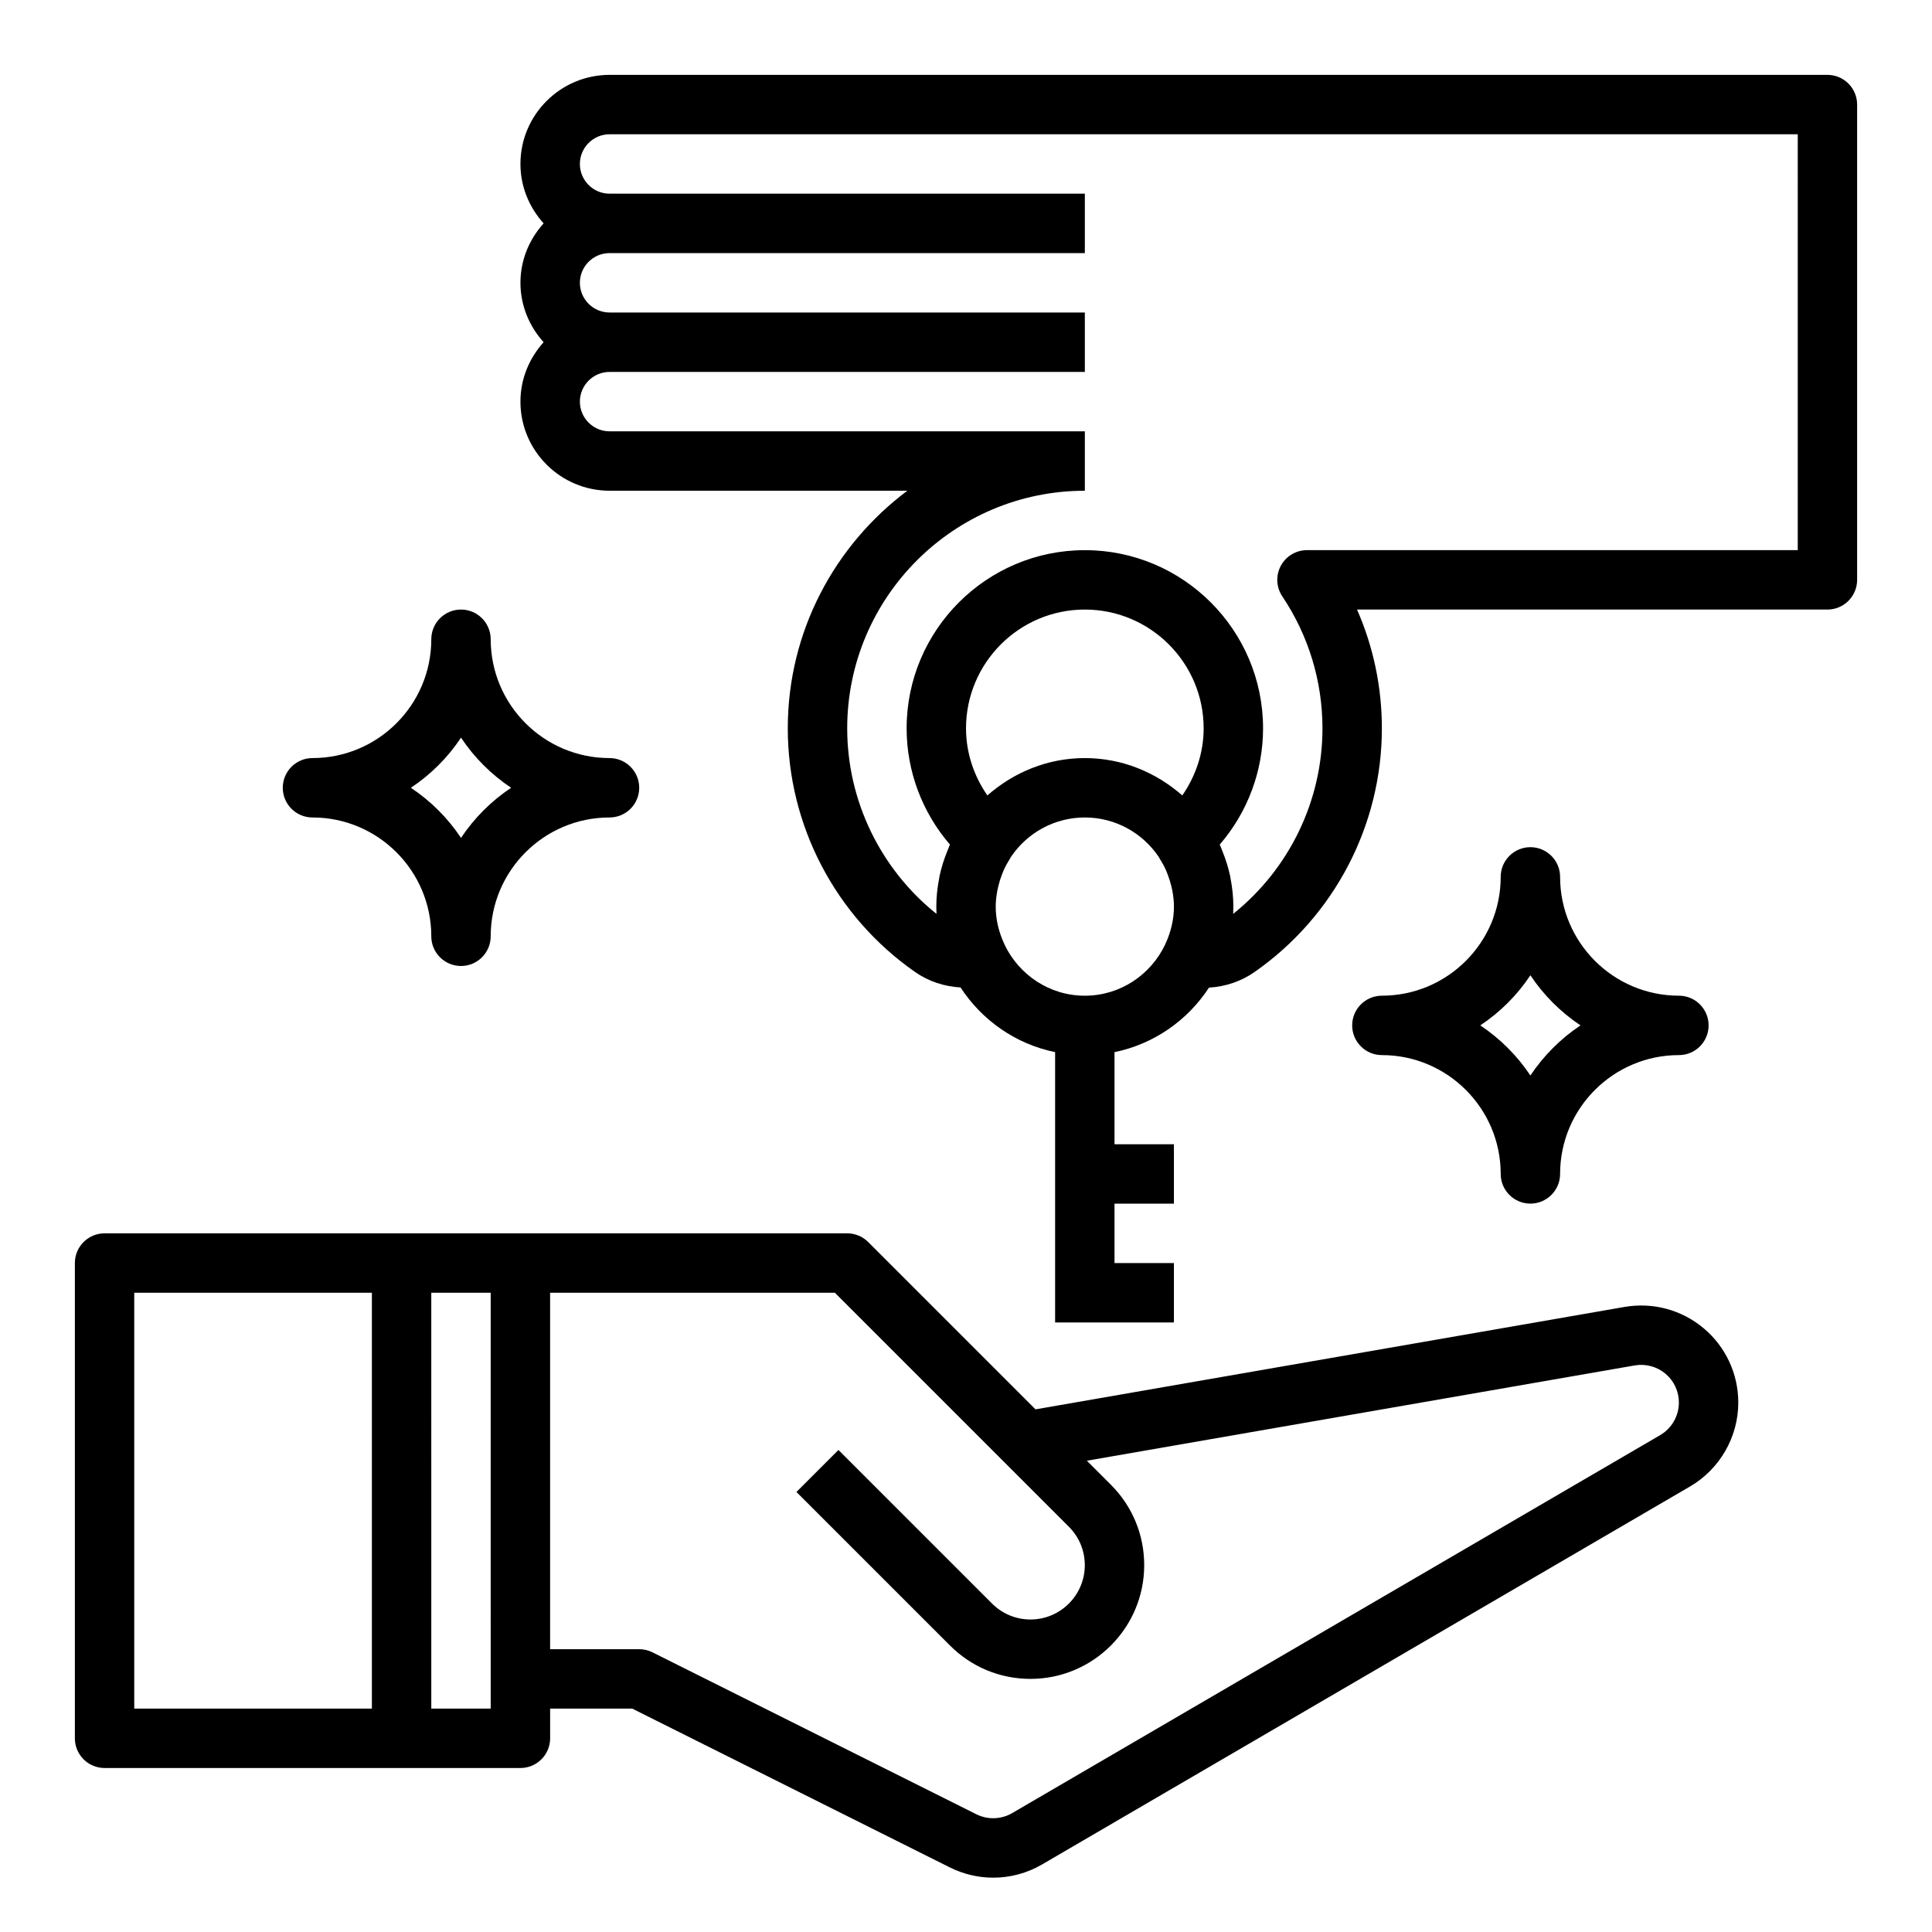
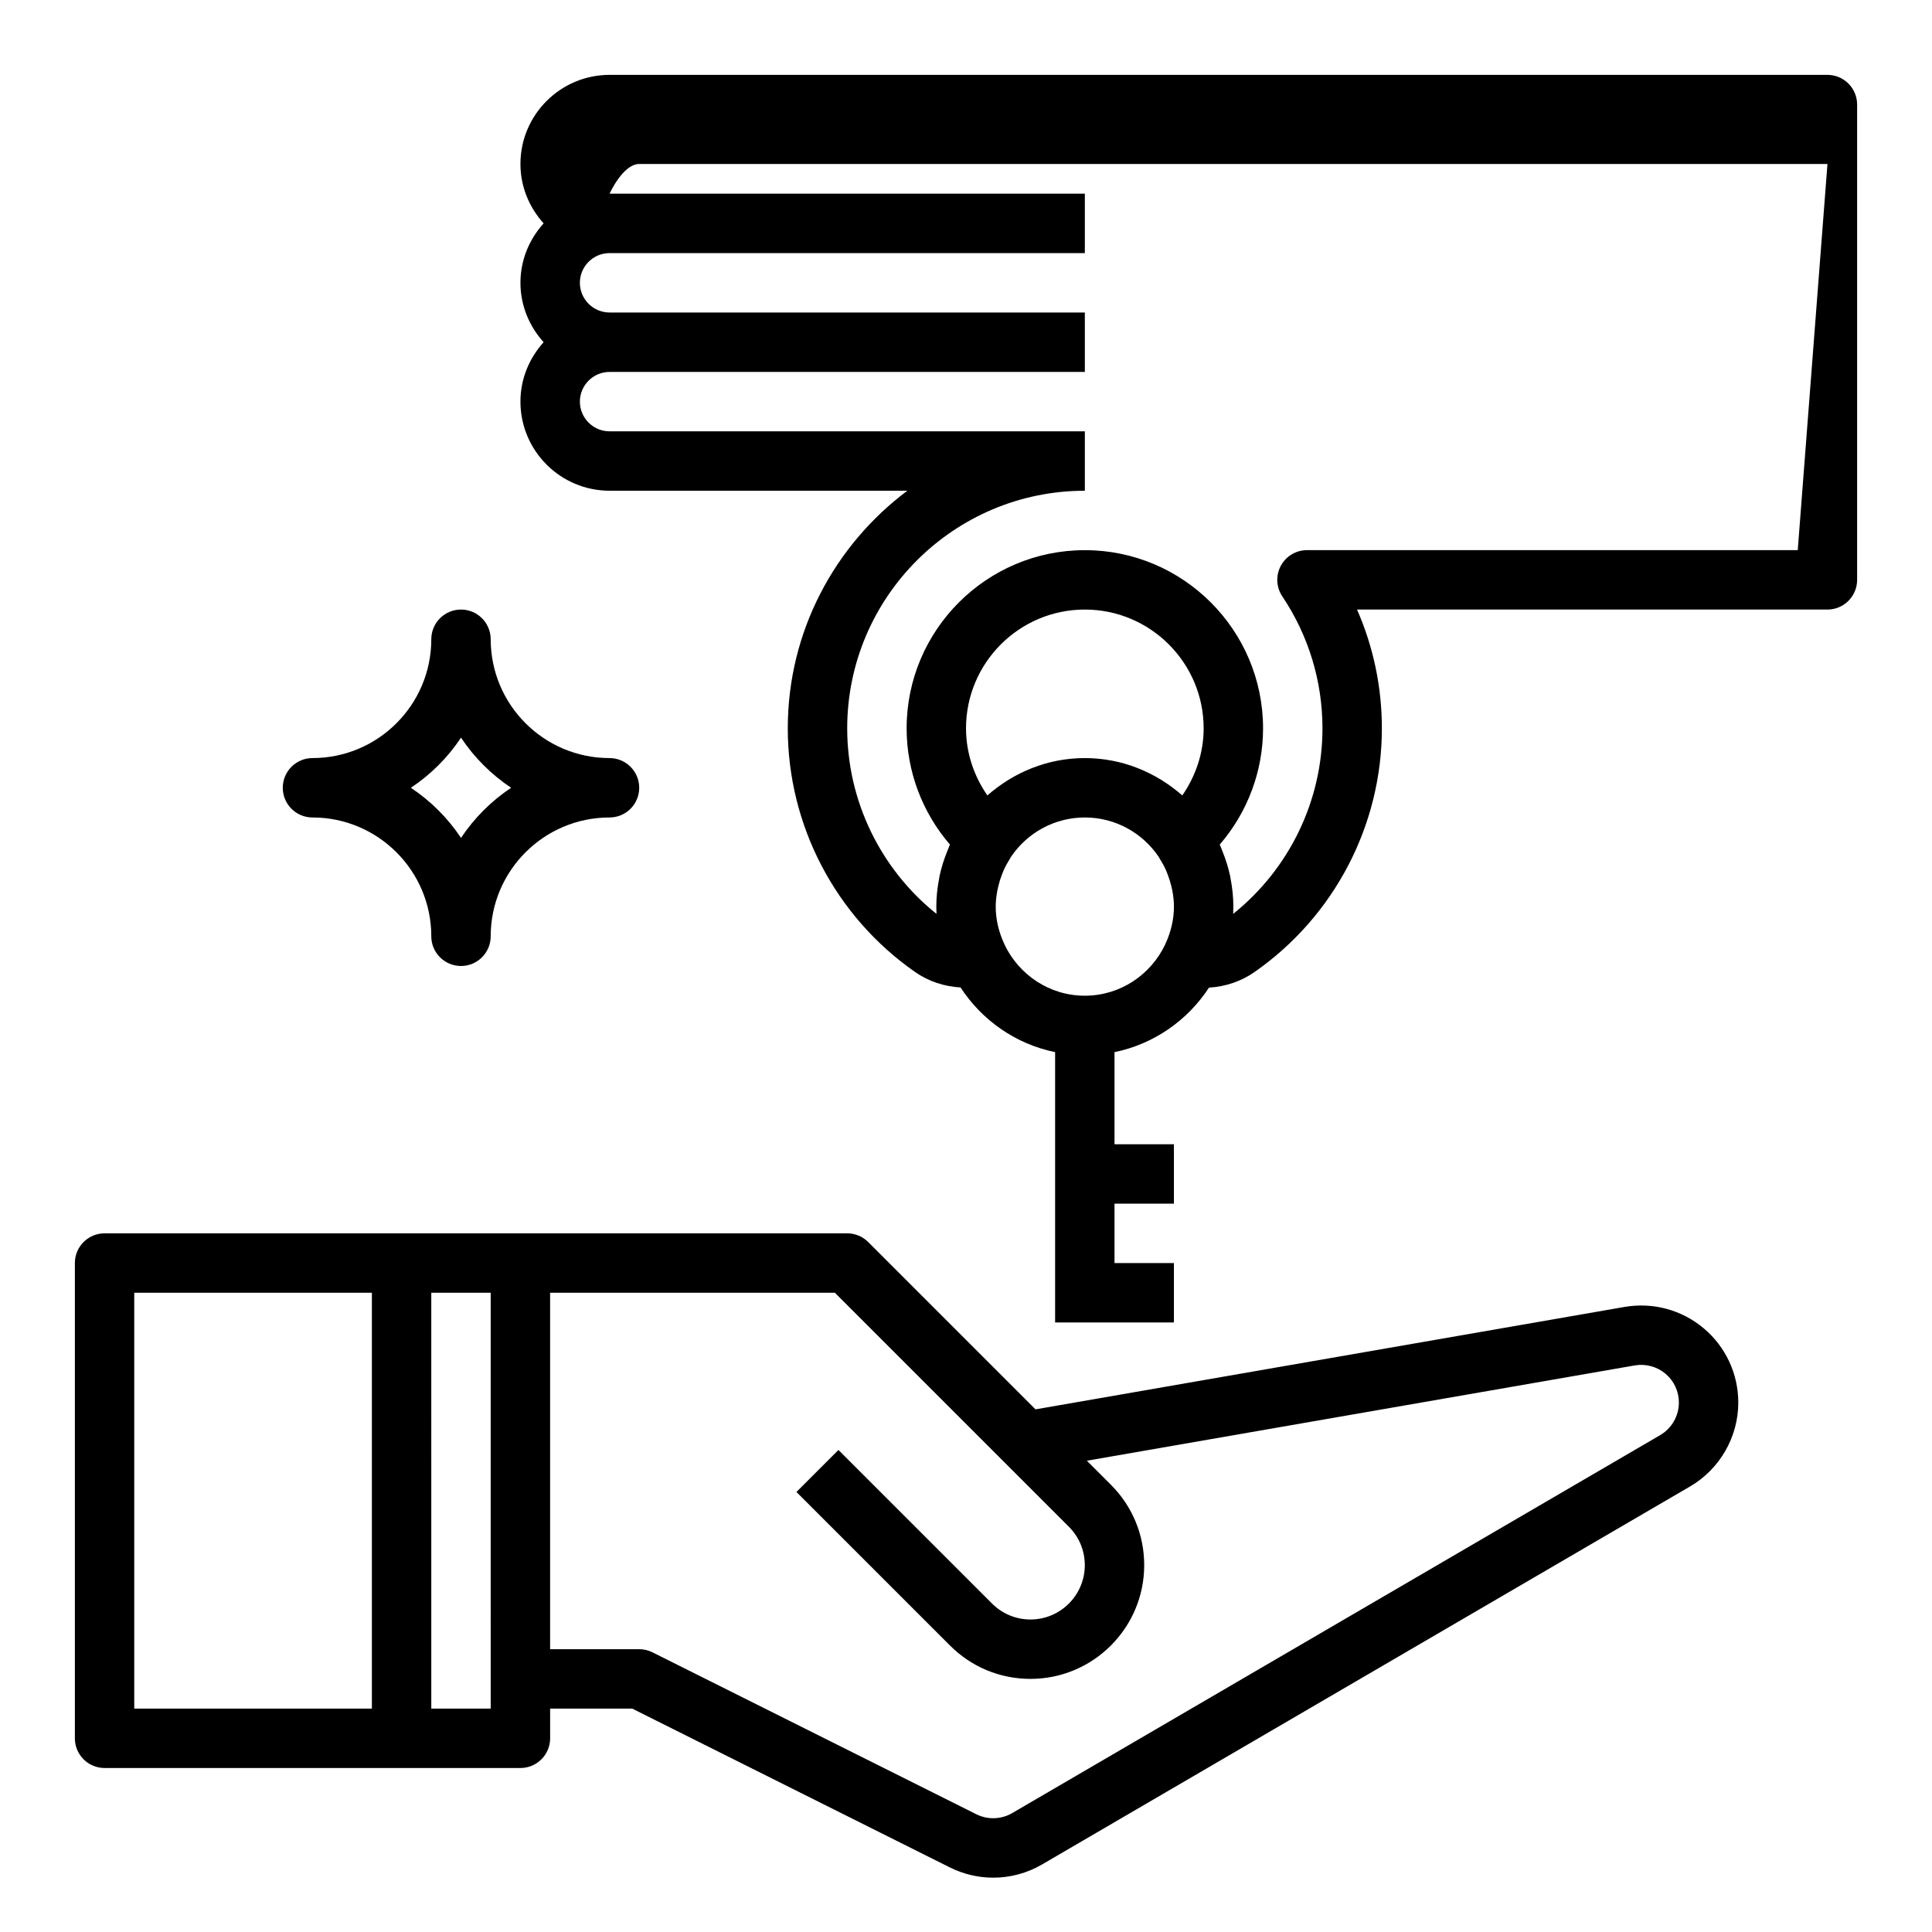
<svg xmlns="http://www.w3.org/2000/svg" fill="#000000" width="800px" height="800px" version="1.1" viewBox="144 144 512 512">
  <g>
    <path d="m171.71 612.54h110.21c4.344 0 7.871-3.527 7.871-7.871v-7.871h21.758l84.16 42.082c3.644 1.82 7.582 2.723 11.508 2.723 4.481 0 8.949-1.172 12.957-3.512l171.72-100.17c7.871-4.598 12.77-13.113 12.77-22.223 0-7.613-3.336-14.793-9.172-19.688-5.824-4.902-13.453-6.949-20.973-5.66l-156.1 27.145-44.344-44.344c-1.469-1.48-3.477-2.305-5.562-2.305h-196.8c-4.344 0-7.871 3.527-7.871 7.871v125.95c-0.004 4.344 3.523 7.871 7.871 7.871zm255.55-63.938c2.727 2.727 4.223 6.34 4.223 10.18 0 7.941-6.457 14.398-14.398 14.398-3.84 0-7.453-1.496-10.18-4.219l-40.707-40.707-11.133 11.133 40.707 40.707c5.699 5.695 13.266 8.828 21.312 8.828 16.625 0 30.141-13.516 30.141-30.141 0-8.047-3.133-15.617-8.832-21.309l-6.367-6.367 145.2-25.254c2.906-0.496 5.879 0.301 8.141 2.195 2.258 1.902 3.555 4.691 3.555 7.644 0 3.535-1.898 6.84-4.953 8.629l-171.73 100.17c-2.922 1.691-6.481 1.812-9.5 0.309l-85.82-42.91c-1.086-0.551-2.301-0.836-3.519-0.836h-23.617v-94.465h75.461zm-153.22 48.195h-15.742l-0.004-110.21h15.742zm-94.465-110.21h62.977v110.21l-62.977 0.004z" />
-     <path d="m628.29 163.84h-322.75c-13.02 0-23.617 10.598-23.617 23.617 0 6.07 2.371 11.555 6.141 15.742-3.769 4.191-6.141 9.676-6.141 15.746 0 6.07 2.371 11.555 6.141 15.742-3.777 4.188-6.141 9.676-6.141 15.742 0 13.02 10.598 23.617 23.617 23.617h78.918c-19.188 14.371-31.688 37.215-31.688 62.98 0 25.68 12.602 49.805 33.715 64.551 3.613 2.527 7.777 3.856 12.066 4.109 5.66 8.668 14.586 15.004 25.066 17.137v71.641h31.484v-15.742h-15.742v-15.742h15.742v-15.742h-15.742v-24.41c10.461-2.133 19.391-8.453 25.039-17.098 4.336-0.262 8.5-1.637 12.09-4.148 21.121-14.75 33.723-38.879 33.723-64.555 0-10.934-2.25-21.617-6.582-31.488h124.66c4.344 0 7.871-3.527 7.871-7.871v-125.95c0-4.348-3.527-7.875-7.871-7.875zm-170.97 190.96c-6.93-6.086-15.902-9.902-25.828-9.902s-18.902 3.816-25.828 9.902c-3.606-5.211-5.66-11.367-5.66-17.773 0-17.367 14.121-31.488 31.488-31.488 17.367 0 31.488 14.121 31.488 31.488 0 6.406-2.055 12.562-5.66 17.773zm-25.828 53.074c-9.406 0-17.484-5.574-21.277-13.547-0.008-0.016 0-0.039-0.016-0.055-1.539-3.277-2.324-6.644-2.324-10.016 0-1.457 0.172-2.875 0.434-4.258 0.078-0.426 0.188-0.836 0.285-1.258 0.234-0.984 0.535-1.945 0.898-2.875 0.156-0.41 0.309-0.828 0.488-1.234 0.473-1.055 1.031-2.062 1.645-3.031 0.125-0.203 0.219-0.418 0.363-0.621 4.246-6.231 11.402-10.34 19.504-10.34 8.102 0 15.258 4.109 19.508 10.336 0.133 0.195 0.227 0.418 0.363 0.621 0.613 0.969 1.172 1.977 1.645 3.031 0.18 0.41 0.332 0.828 0.488 1.242 0.355 0.93 0.652 1.891 0.891 2.867 0.102 0.418 0.211 0.836 0.293 1.258 0.254 1.391 0.426 2.805 0.426 4.262 0 3.371-0.781 6.723-2.305 9.988-0.008 0.016 0 0.031-0.008 0.039-3.797 8.008-11.879 13.59-21.301 13.59zm188.93-118.08h-130.06c-2.906 0-5.574 1.605-6.941 4.164-1.371 2.566-1.211 5.676 0.41 8.094 6.953 10.375 10.637 22.477 10.637 34.977 0 19.152-8.777 37.234-23.664 49.16 0.035-0.637 0.051-1.285 0.051-1.93 0-2.543-0.285-5.047-0.754-7.504-0.039-0.195-0.055-0.402-0.102-0.598-0.473-2.258-1.18-4.449-2.047-6.59-0.133-0.332-0.25-0.66-0.395-0.992-0.109-0.25-0.188-0.52-0.309-0.762 7.359-8.523 11.477-19.441 11.477-30.785 0-26.047-21.184-47.23-47.23-47.23s-47.23 21.184-47.23 47.23c0 11.344 4.117 22.262 11.477 30.789-0.117 0.25-0.195 0.512-0.309 0.762-0.141 0.332-0.262 0.66-0.395 0.992-0.867 2.133-1.574 4.328-2.047 6.59-0.039 0.195-0.062 0.402-0.102 0.598-0.473 2.453-0.758 4.957-0.758 7.5 0 0.645 0.016 1.289 0.047 1.93-14.883-11.926-23.66-30.008-23.66-49.16 0-34.723 28.254-62.977 62.977-62.977v-15.742l-125.95-0.004c-4.336 0-7.871-3.535-7.871-7.871 0-4.336 3.535-7.871 7.871-7.871h125.95v-15.742l-125.95-0.004c-4.336 0-7.871-3.535-7.871-7.871 0-4.336 3.535-7.871 7.871-7.871h125.95v-15.746h-125.95c-4.336 0-7.871-3.535-7.871-7.871s3.535-7.871 7.871-7.871h314.88z" />
-     <path d="m541.7 455.1c0 4.344 3.527 7.871 7.871 7.871s7.871-3.527 7.871-7.871c0-17.367 14.121-31.488 31.488-31.488 4.344 0 7.871-3.527 7.871-7.871s-3.527-7.871-7.871-7.871c-17.367 0-31.488-14.121-31.488-31.488 0-4.344-3.527-7.871-7.871-7.871s-7.871 3.527-7.871 7.871c0 17.367-14.121 31.488-31.488 31.488-4.344 0-7.871 3.527-7.871 7.871s3.527 7.871 7.871 7.871c17.367 0 31.488 14.125 31.488 31.488zm7.871-52.641c3.496 5.258 8.023 9.777 13.281 13.281-5.258 3.496-9.777 8.023-13.281 13.281-3.496-5.258-8.023-9.777-13.281-13.281 5.262-3.496 9.785-8.02 13.281-13.281z" />
+     <path d="m628.29 163.84h-322.75c-13.02 0-23.617 10.598-23.617 23.617 0 6.07 2.371 11.555 6.141 15.742-3.769 4.191-6.141 9.676-6.141 15.746 0 6.07 2.371 11.555 6.141 15.742-3.777 4.188-6.141 9.676-6.141 15.742 0 13.02 10.598 23.617 23.617 23.617h78.918c-19.188 14.371-31.688 37.215-31.688 62.98 0 25.68 12.602 49.805 33.715 64.551 3.613 2.527 7.777 3.856 12.066 4.109 5.66 8.668 14.586 15.004 25.066 17.137v71.641h31.484v-15.742h-15.742v-15.742h15.742v-15.742h-15.742v-24.41c10.461-2.133 19.391-8.453 25.039-17.098 4.336-0.262 8.5-1.637 12.09-4.148 21.121-14.75 33.723-38.879 33.723-64.555 0-10.934-2.25-21.617-6.582-31.488h124.66c4.344 0 7.871-3.527 7.871-7.871v-125.95c0-4.348-3.527-7.875-7.871-7.875zm-170.97 190.96c-6.93-6.086-15.902-9.902-25.828-9.902s-18.902 3.816-25.828 9.902c-3.606-5.211-5.66-11.367-5.66-17.773 0-17.367 14.121-31.488 31.488-31.488 17.367 0 31.488 14.121 31.488 31.488 0 6.406-2.055 12.562-5.66 17.773zm-25.828 53.074c-9.406 0-17.484-5.574-21.277-13.547-0.008-0.016 0-0.039-0.016-0.055-1.539-3.277-2.324-6.644-2.324-10.016 0-1.457 0.172-2.875 0.434-4.258 0.078-0.426 0.188-0.836 0.285-1.258 0.234-0.984 0.535-1.945 0.898-2.875 0.156-0.41 0.309-0.828 0.488-1.234 0.473-1.055 1.031-2.062 1.645-3.031 0.125-0.203 0.219-0.418 0.363-0.621 4.246-6.231 11.402-10.34 19.504-10.34 8.102 0 15.258 4.109 19.508 10.336 0.133 0.195 0.227 0.418 0.363 0.621 0.613 0.969 1.172 1.977 1.645 3.031 0.18 0.41 0.332 0.828 0.488 1.242 0.355 0.93 0.652 1.891 0.891 2.867 0.102 0.418 0.211 0.836 0.293 1.258 0.254 1.391 0.426 2.805 0.426 4.262 0 3.371-0.781 6.723-2.305 9.988-0.008 0.016 0 0.031-0.008 0.039-3.797 8.008-11.879 13.59-21.301 13.59zm188.93-118.08h-130.06c-2.906 0-5.574 1.605-6.941 4.164-1.371 2.566-1.211 5.676 0.41 8.094 6.953 10.375 10.637 22.477 10.637 34.977 0 19.152-8.777 37.234-23.664 49.16 0.035-0.637 0.051-1.285 0.051-1.93 0-2.543-0.285-5.047-0.754-7.504-0.039-0.195-0.055-0.402-0.102-0.598-0.473-2.258-1.18-4.449-2.047-6.59-0.133-0.332-0.25-0.66-0.395-0.992-0.109-0.25-0.188-0.52-0.309-0.762 7.359-8.523 11.477-19.441 11.477-30.785 0-26.047-21.184-47.23-47.23-47.23s-47.23 21.184-47.23 47.23c0 11.344 4.117 22.262 11.477 30.789-0.117 0.25-0.195 0.512-0.309 0.762-0.141 0.332-0.262 0.66-0.395 0.992-0.867 2.133-1.574 4.328-2.047 6.59-0.039 0.195-0.062 0.402-0.102 0.598-0.473 2.453-0.758 4.957-0.758 7.5 0 0.645 0.016 1.289 0.047 1.93-14.883-11.926-23.66-30.008-23.66-49.16 0-34.723 28.254-62.977 62.977-62.977v-15.742l-125.95-0.004c-4.336 0-7.871-3.535-7.871-7.871 0-4.336 3.535-7.871 7.871-7.871h125.95v-15.742l-125.95-0.004c-4.336 0-7.871-3.535-7.871-7.871 0-4.336 3.535-7.871 7.871-7.871h125.95v-15.746h-125.95s3.535-7.871 7.871-7.871h314.88z" />
    <path d="m226.81 360.64c17.367 0 31.488 14.121 31.488 31.488 0 4.344 3.527 7.871 7.871 7.871s7.871-3.527 7.871-7.871c0-17.367 14.121-31.488 31.488-31.488 4.344 0 7.871-3.527 7.871-7.871s-3.527-7.871-7.871-7.871c-17.367 0-31.488-14.121-31.488-31.488 0-4.344-3.527-7.871-7.871-7.871s-7.871 3.527-7.871 7.871c0 17.367-14.121 31.488-31.488 31.488-4.344 0-7.871 3.527-7.871 7.871 0 4.348 3.527 7.871 7.871 7.871zm39.363-21.152c3.496 5.258 8.023 9.777 13.281 13.281-5.258 3.496-9.777 8.023-13.281 13.281-3.496-5.258-8.023-9.777-13.281-13.281 5.258-3.496 9.785-8.02 13.281-13.281z" />
  </g>
</svg>